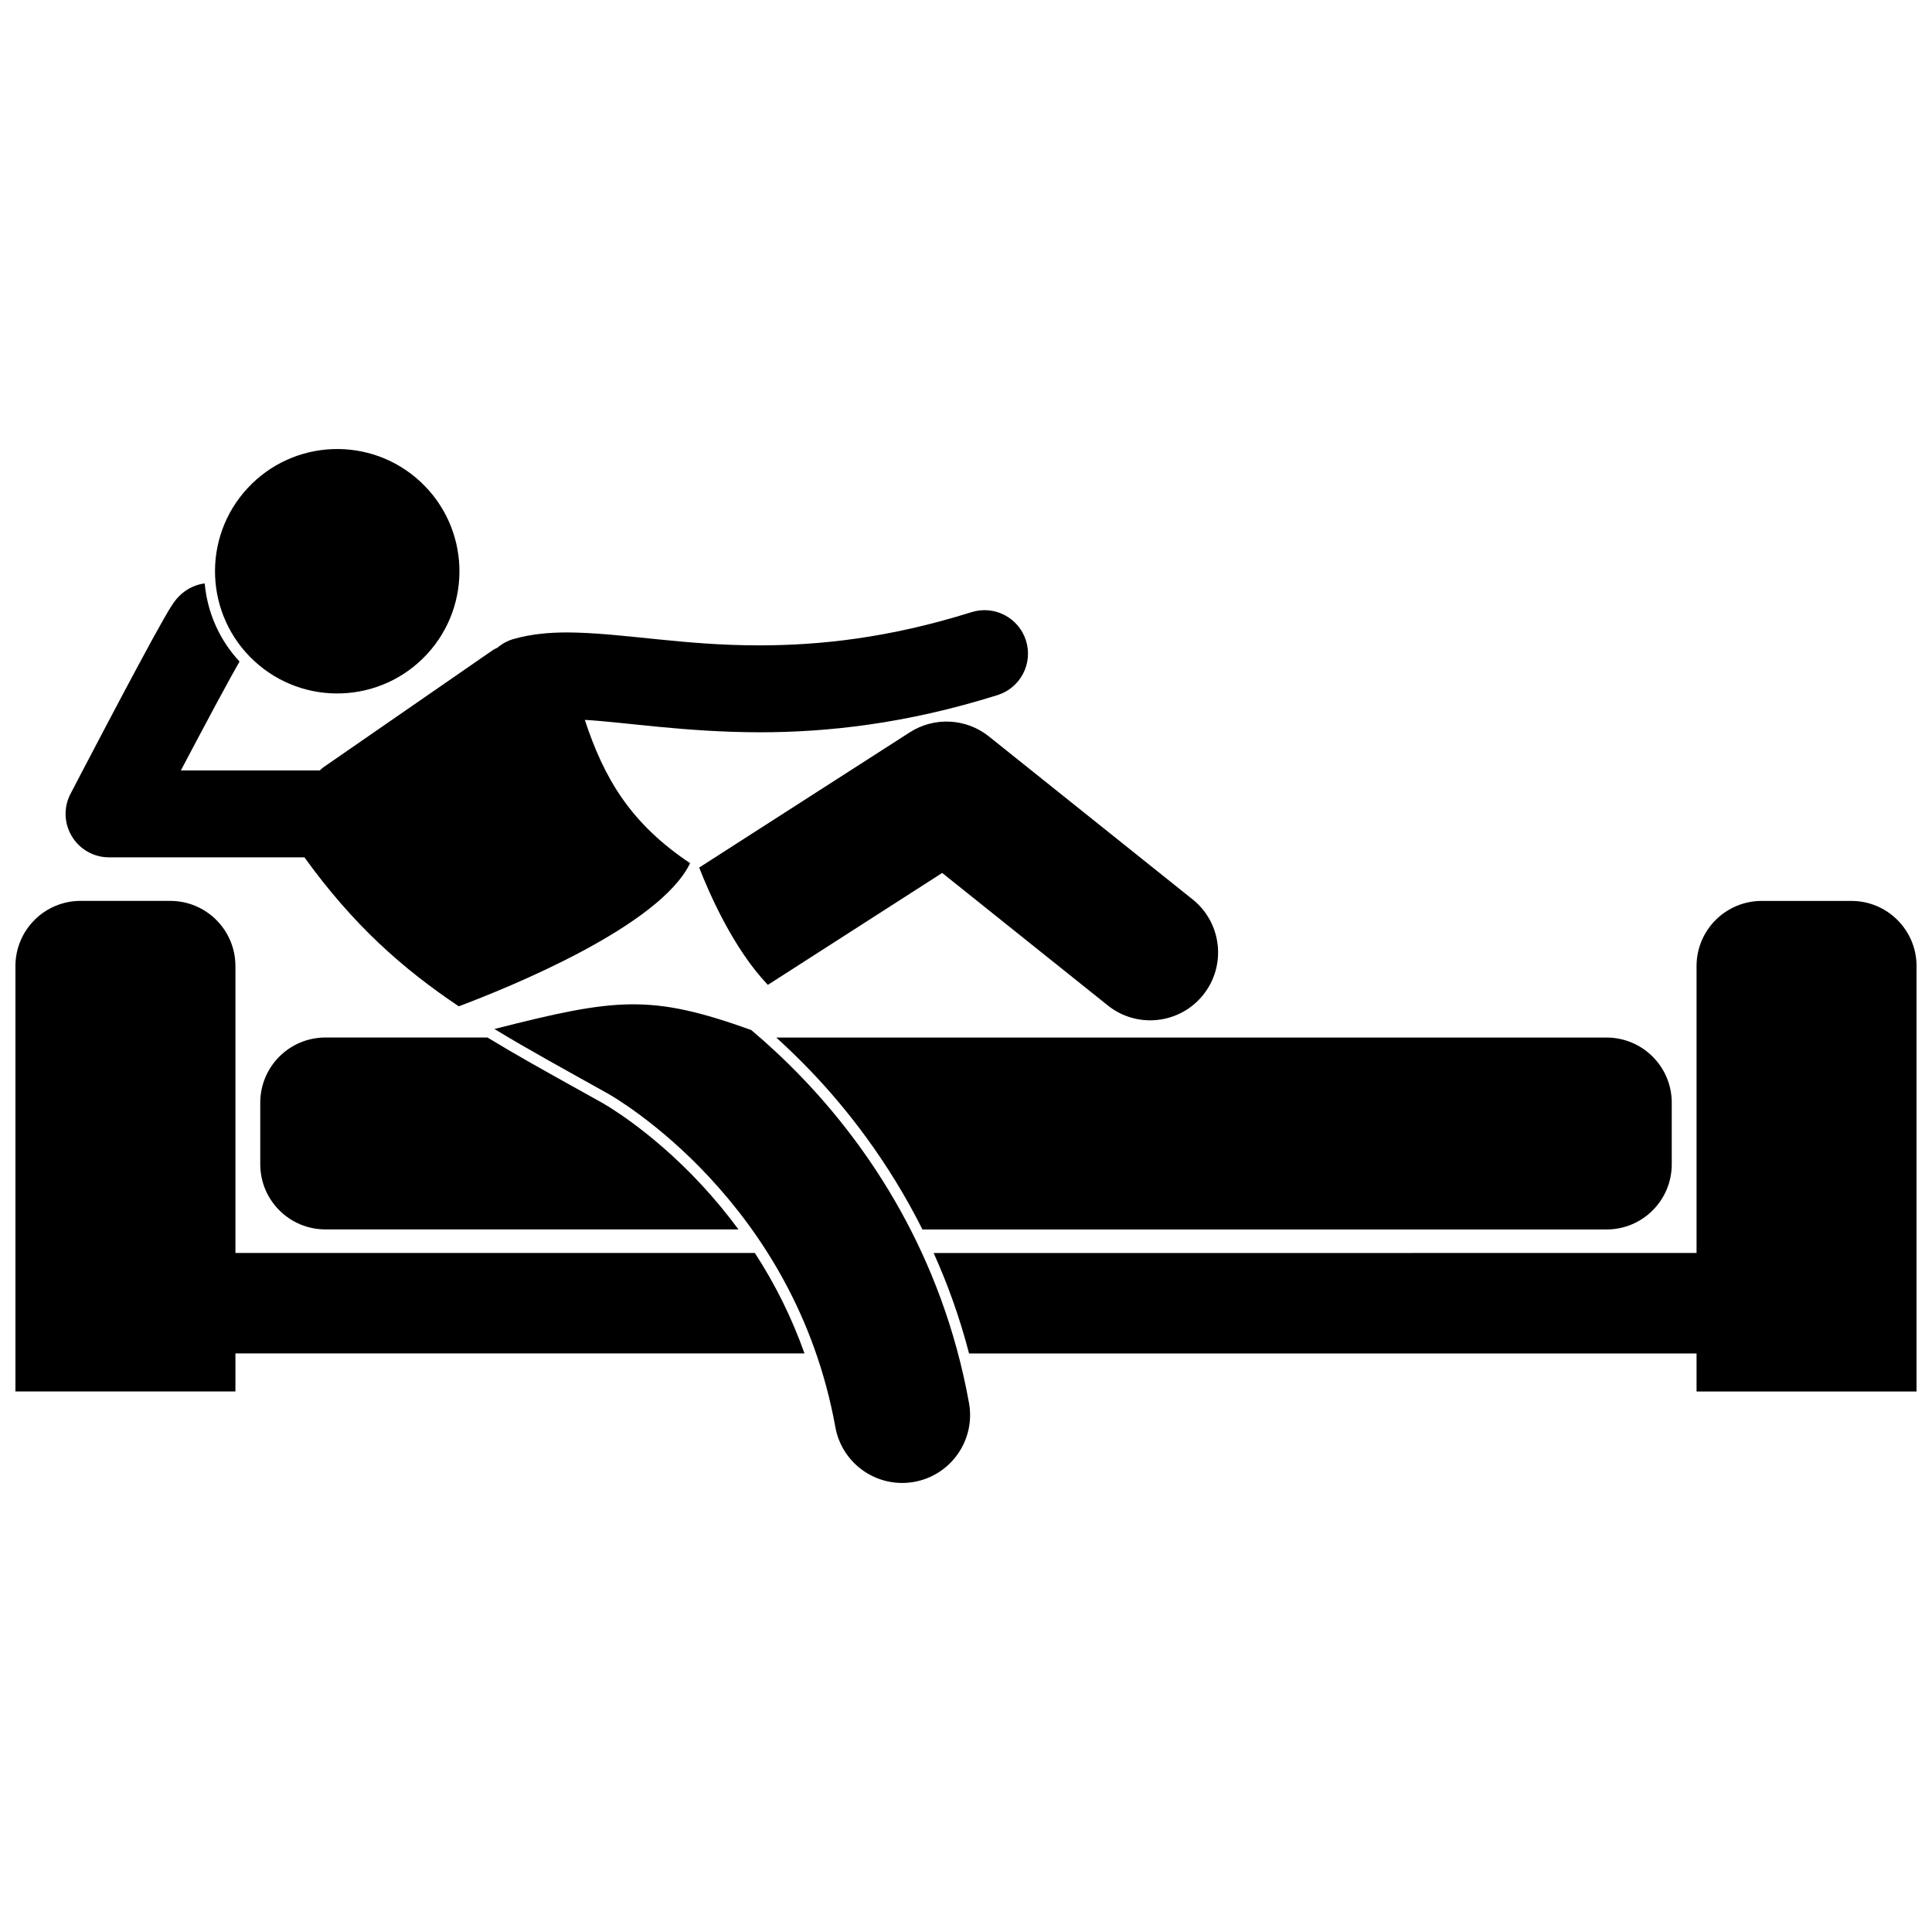
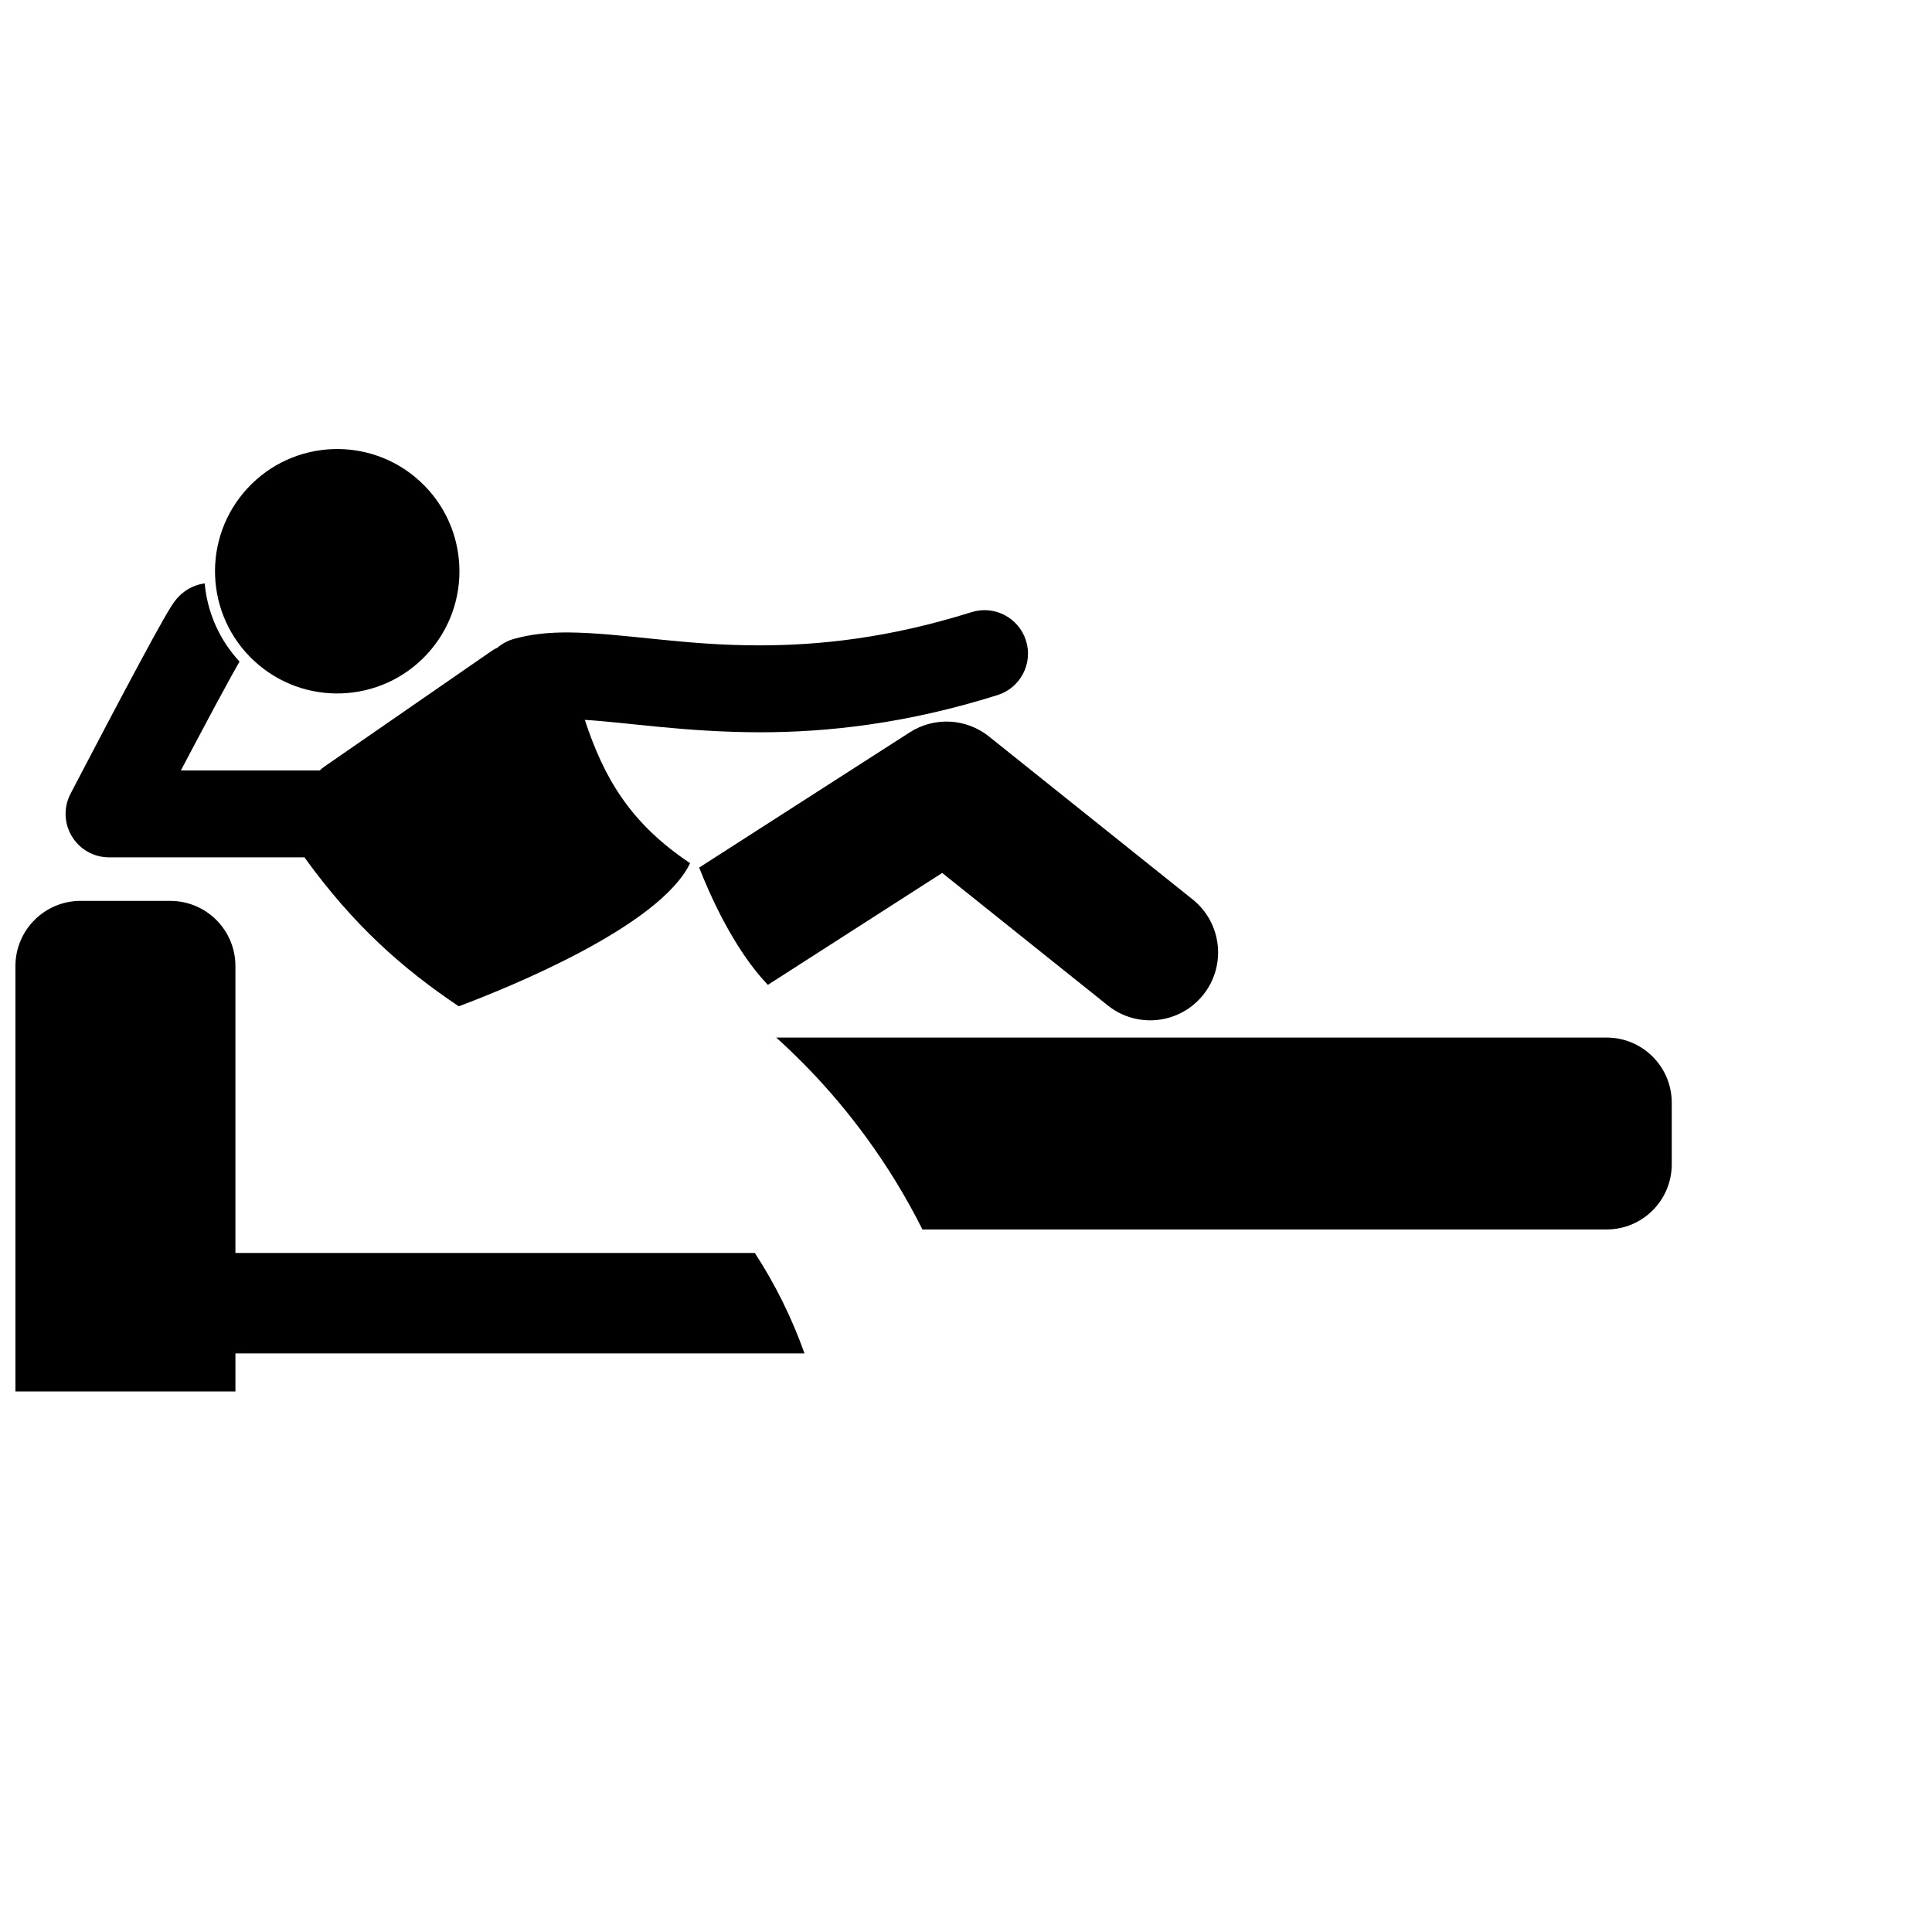
<svg xmlns="http://www.w3.org/2000/svg" width="800px" height="800px" version="1.1" viewBox="144 144 512 512">
  <defs>
    <clipPath id="b">
      <path d="m148.09 382h209.91v131h-209.91z" />
    </clipPath>
    <clipPath id="a">
-       <path d="m391 382h260.9v131h-260.9z" />
-     </clipPath>
+       </clipPath>
  </defs>
  <g clip-path="url(#b)">
    <path d="m206.39 476.05v-76.031c0-9.543-7.734-17.273-17.273-17.273l-23.754-0.004c-9.539 0-17.273 7.731-17.273 17.273v112.74h58.301v-10.078h150.81c-3.316-9.352-7.703-18.246-13.164-26.633z" />
  </g>
  <g clip-path="url(#a)">
-     <path d="m634.63 382.75h-23.754c-9.539 0-17.273 7.731-17.273 17.273v76.031l-202.18 0.004c3.664 8.117 6.879 16.992 9.391 26.633h192.79v10.078h58.301v-112.74c0-9.543-7.734-17.277-17.273-17.277z" />
-   </g>
-   <path d="m303.9 436.45c-0.164-0.09-0.25-0.145-0.328-0.195-2.18-1.215-4.363-2.43-6.504-3.625-8.562-4.762-16.461-9.156-23.879-13.68h-42.945c-9.539 0-17.273 7.734-17.273 17.273v16.312c0 9.543 7.734 17.273 17.273 17.273l109.46 0.004c-3.008-4.074-6.266-8.027-9.805-11.84-13.438-14.473-25.871-21.453-25.996-21.523z" />
+     </g>
  <path d="m358.79 427.77c9.5 9.914 20.578 23.918 29.668 42.051h181.3c9.539 0 17.273-7.731 17.273-17.273v-16.312c0-9.539-7.734-17.273-17.273-17.273l-220.04-0.004c3.102 2.816 6.137 5.754 9.07 8.812z" />
  <path d="m326.89 372.75c-15.961-10.648-22.852-22.66-27.91-37.977 10.844 0.629 26.602 3.258 46.359 3.289h0.098c17.645 0 38.625-2.211 62.926-9.859 6.066-1.906 9.441-8.371 7.535-14.438-1.906-6.066-8.371-9.441-14.438-7.535-21.973 6.894-40.344 8.789-56.117 8.797-20.461 0.039-36.277-3.328-50.965-3.426-4.754 0.004-9.496 0.391-14.246 1.734-1.648 0.465-3.106 1.281-4.332 2.328-0.473 0.211-0.922 0.441-1.312 0.707-14.875 10.289-29.754 20.57-44.633 30.863-0.367 0.25-0.73 0.574-1.094 0.934h-36.824c1.348-2.559 2.766-5.238 4.188-7.922 3.277-6.18 6.586-12.355 9.098-16.914 0.863-1.566 1.625-2.926 2.25-4.016-5.297-5.711-8.516-12.922-9.223-20.703-1.996 0.258-3.203 0.887-4.039 1.305-1.957 1.137-2.398 1.773-2.902 2.238-0.82 0.883-1.051 1.262-1.348 1.664-0.941 1.367-1.629 2.574-2.68 4.402-6.938 12.195-24.543 46.066-24.594 46.152-1.863 3.582-1.723 7.836 0.375 11.289s5.805 5.543 9.844 5.543h51.777c12.914 17.914 25.945 29.449 40.895 39.477 13.223-4.969 53.234-21.137 61.312-37.934z" />
-   <path d="m356.71 429.76c-4.769-4.981-9.387-9.219-13.617-12.789-26.617-9.555-35.691-8.516-68.07-0.277 9.129 5.551 19.012 10.934 30.008 17.082 0.074 0.039 0.137 0.09 0.211 0.129 0.527 0.277 13.227 7.527 26.77 22.113 13.582 14.633 27.938 36.23 33.367 66.188 1.574 8.695 9.152 14.793 17.688 14.793 1.062 0 2.141-0.094 3.223-0.289 9.777-1.77 16.273-11.129 14.504-20.91-7.117-39.383-26.602-67.793-44.082-86.039z" />
  <path d="m385.11 338.07-55.82 35.844c2.676 6.871 9.09 21.562 18.199 31.086l46.195-29.66 43.891 35.113c7.762 6.207 19.082 4.949 25.289-2.809 6.207-7.762 4.949-19.086-2.809-25.293l-53.984-43.188c-6.023-4.82-14.465-5.262-20.961-1.094z" />
  <path d="m255.37 271.62c13.129 12.156 13.918 32.648 1.766 45.773-12.152 13.125-32.648 13.914-45.773 1.762s-13.914-32.648-1.762-45.773c12.152-13.125 32.645-13.914 45.77-1.762" />
</svg>